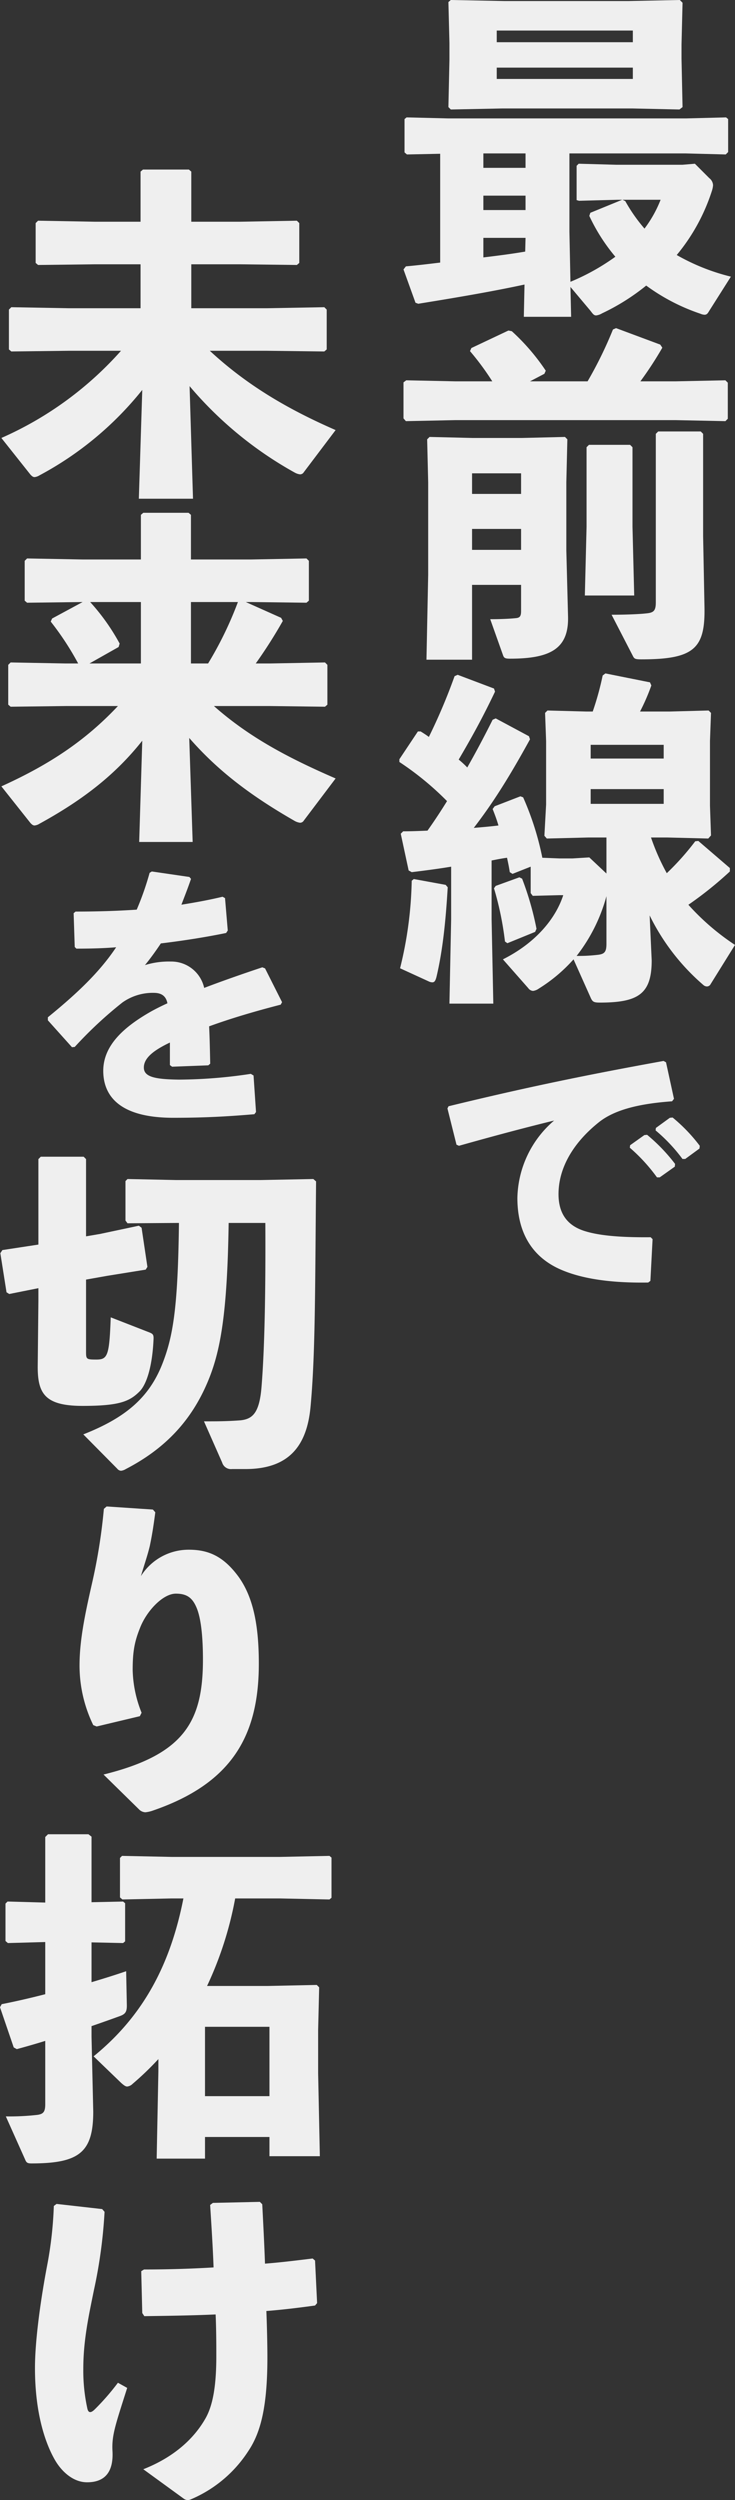
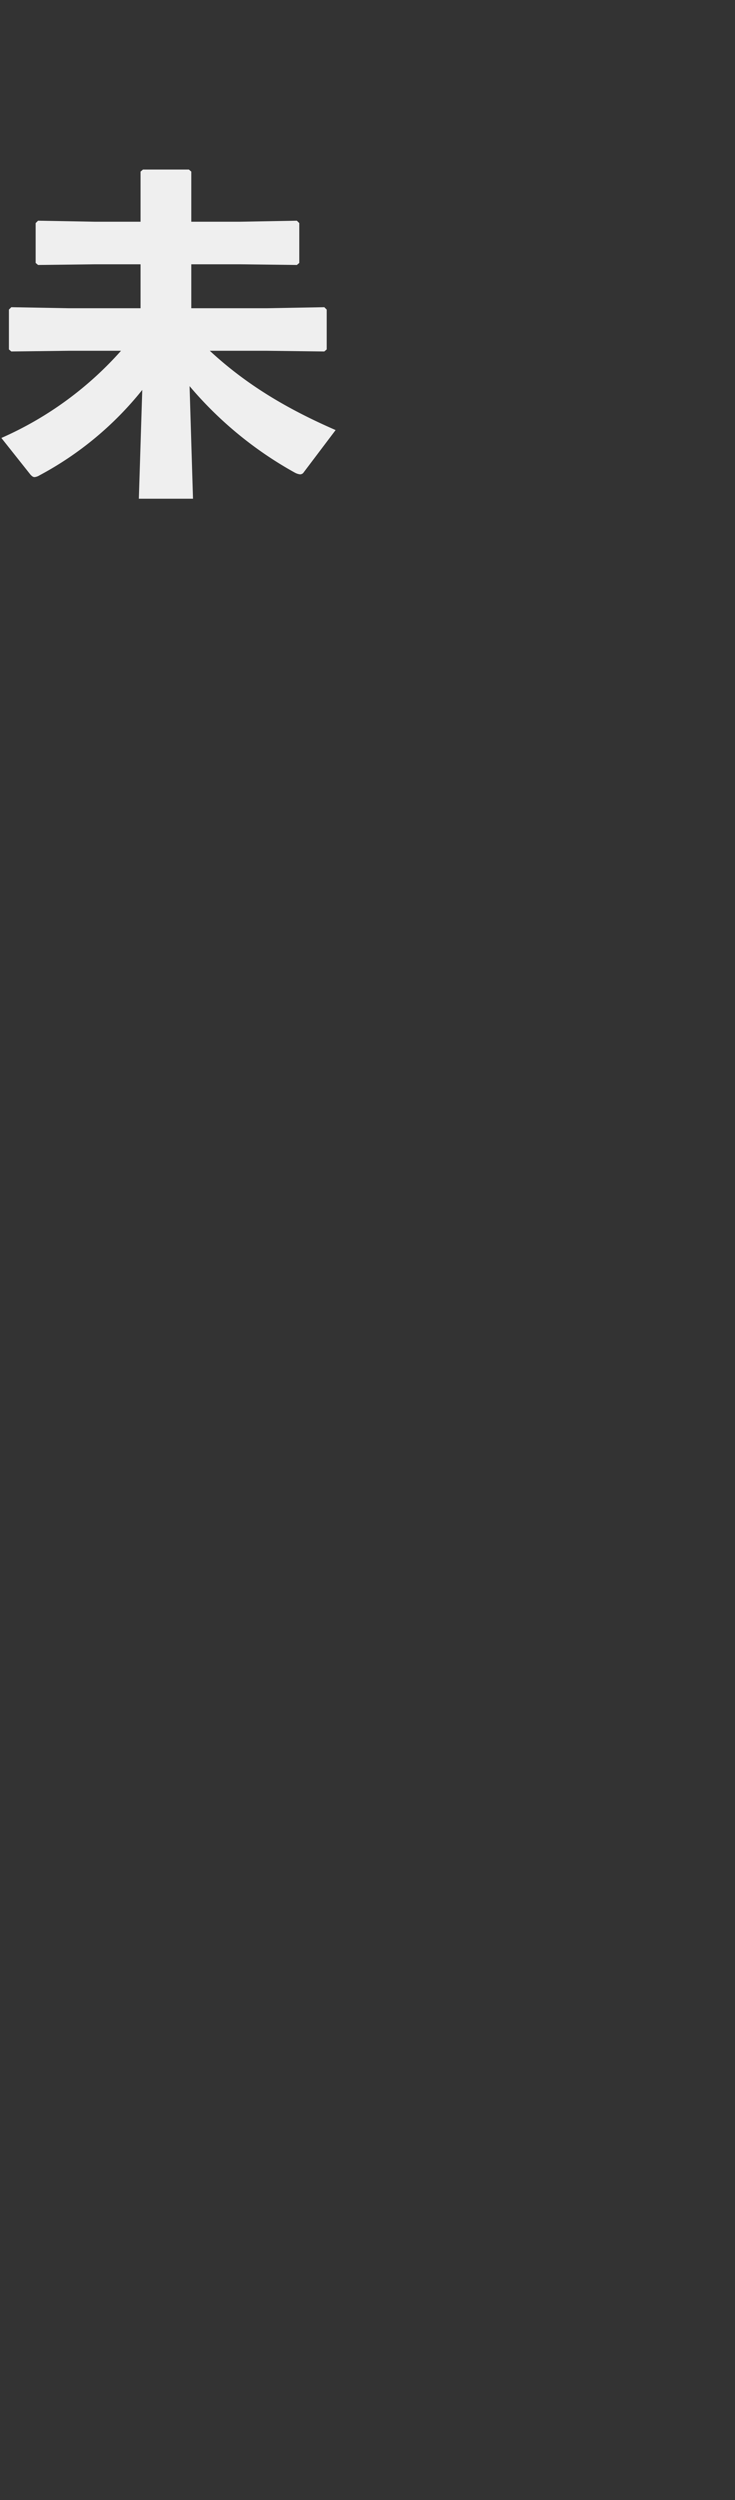
<svg xmlns="http://www.w3.org/2000/svg" width="214.4" height="728.4" viewBox="0 0 214.4 728.4">
  <rect x="0" y="0" width="214.4" height="728.4" fill="#333333" stroke="none" />
  <g id="最前線で_" data-name="最前線で～" transform="translate(-1425 -1160.7)">
-     <path id="パス_7084" data-name="パス 7084" d="M83.8-69.3l.3-12.2-.8-.8L68.5-82H32l-15.5-.3-.7.6.3,11.9v5l-.3,13.7.7.7,15-.3h38l13.7.3.9-.7-.3-14.1ZM69.6-70H29.9v-3.4H69.6ZM29.9-62.6H69.6v3.3H29.9ZM13.4-37.5V-5.8c-3.3.4-6.6.8-10,1.1l-.7.9L6.2,5.9l.8.3c12.4-2,22.2-3.7,31-5.6L37.8,10H51.6l-.2-8.7,5.8,6.9c.7.9,1,1.4,1.7,1.4A4.289,4.289,0,0,0,60.6,9,63.147,63.147,0,0,0,73.5.9,57.8,57.8,0,0,0,89.3,9.1a3.457,3.457,0,0,0,1.2.3c.6,0,.9-.3,1.3-1L98.2-1.7A61.188,61.188,0,0,1,82.4-8,55.988,55.988,0,0,0,92.6-26.5a7.422,7.422,0,0,0,.4-1.8,2.756,2.756,0,0,0-1.1-2.1l-4.2-4.2-3.6.3H64.7l-10.9-.3-.6.6v10l.7.2,11.3-.3h1.3l-9.3,3.8-.3.9A53.689,53.689,0,0,0,64.5-7.5,64.535,64.535,0,0,1,51.4-.2l-.3-14.6V-37.6h34l11.6.3.7-.7v-9.6l-.6-.5-11.7.3H15.8L3.6-48.1l-.6.5v9.7l.7.6Zm24.9-.1v4.2H26v-4.2ZM26-13H38.3l-.1,4c-4.1.7-8.1,1.2-12.2,1.7ZM38.3-25.3v4.2H26v-4.2Zm28.3,1.2H77.7A35.124,35.124,0,0,1,73-15.7a47.424,47.424,0,0,1-5.6-8ZM17.9,28.8,3.5,28.5l-.8.6V39.6l.7.8,14.5-.3H82l14.6.3.7-.7V29.2l-.7-.7L82,28.8H71.8A102.872,102.872,0,0,0,78.2,19l-.6-.9L64.7,13.3l-.9.4a117.761,117.761,0,0,1-7.4,15.1H39.6l4.2-2.2.4-.9a62.208,62.208,0,0,0-9.9-11.5l-1-.2L22.5,19.1l-.4.9a77.167,77.167,0,0,1,6.5,8.8ZM37,88.1v7.6c0,1.6-.4,2-1.6,2.1-2,.2-4.7.3-7.4.3l3.7,10.4c.3.9.6,1.1,2.1,1.1,11.9,0,17.1-3,16.9-12.2l-.5-19.3V58.2l.3-12.5-.7-.7-12.6.3H22.9L10.3,45l-.7.7.3,12.5v27l-.5,24.7H22.7V88.1Zm0-10.2H22.7V71.8H37Zm0-16.3H22.7v-6H37ZM68.8,47.3h-12l-.7.7V71.2l-.5,20H70l-.5-20V48ZM90.1,73.9V44.1l-.7-.7H77l-.7.7V93.2c0,2.4-.6,3-2.7,3.2-1.7.2-5.5.4-10.2.4l6.1,11.8c.5,1,.6,1.2,2.6,1.2,15.4,0,18.6-3.2,18.4-15.1ZM74.5,184.4a63.681,63.681,0,0,0,15.7,20.3,1.616,1.616,0,0,0,1,.4,1.23,1.23,0,0,0,1.1-.7L99.4,193a70.115,70.115,0,0,1-13.6-11.7,107.017,107.017,0,0,0,12.1-9.7v-1l-9.2-7.9-.9.1a76.885,76.885,0,0,1-8.3,9.3,64.457,64.457,0,0,1-4.6-10.4h4.8l11.9.3.8-.9-.3-8.7V133.6l.3-8.2-.7-.7-11.3.3H71.7a59.813,59.813,0,0,0,3.3-7.6l-.4-.9-13-2.6-.8.6A85.055,85.055,0,0,1,57.9,125H56l-11.3-.3-.7.7.3,8.2v18.5l-.5,9.1.7.8,12.1-.3h5.3v10.5l-5-4.7-4.9.3H48.2l-5-.2A83.858,83.858,0,0,0,37.6,150l-.8-.3-7.5,2.9-.6.8c.6,1.5,1.2,3.1,1.7,4.8-2.4.3-4.8.5-7.2.7,5.7-7.4,10.4-14.9,16.4-25.8l-.3-.9L29.6,127l-.9.4c-2.5,5-4.9,9.5-7.4,13.9a27.249,27.249,0,0,0-2.5-2.3c3.4-5.8,6.7-11.6,10.6-19.8l-.3-.9-10.6-4-.9.4a168.025,168.025,0,0,1-7.5,17.7c-.8-.6-1.6-1.1-2.4-1.6H6.9l-5.4,8.1v.8a86.216,86.216,0,0,1,13.9,11.4c-1.8,2.9-3.7,5.8-5.7,8.6-2.3.1-4.7.2-7.1.2l-.7.7,2.3,10.7.9.5c4.1-.5,7.9-1,11.5-1.6v15.3l-.5,24.6H28.9l-.5-24.6V168.4c1.5-.3,3-.6,4.5-.8.3,1.4.6,2.8.8,4.2l.8.5,5.3-2.1v7.7l.6.8,7.8-.2h1.1c-2.2,6.8-8,13.9-17.6,18.7l7.4,8.4a1.873,1.873,0,0,0,1.4.8,3.82,3.82,0,0,0,1.7-.7,46.042,46.042,0,0,0,10.1-8.5l5.1,11.4c.5,1,.9,1.2,2.6,1.2,11.3,0,15.1-2.6,15.1-12.3ZM57.3,134.7H78.6v4H57.3Zm4.6,58c0,2.4-.6,3-2.7,3.2a46.41,46.41,0,0,1-6,.3,49.121,49.121,0,0,0,8.7-17.4Zm-4.6-40.8v-4.3H78.6v4.3ZM29.6,175.8l-.5.7A91.386,91.386,0,0,1,32.3,192l.7.5,8.1-3.3.4-.9a87.712,87.712,0,0,0-4.2-14.6l-.8-.4Zm-23.9-2-.6.5a113.826,113.826,0,0,1-3.4,25.5l8.3,3.8a2.607,2.607,0,0,0,1.1.3c.6,0,.9-.4,1.2-1.5,1.8-7.6,2.7-16,3.3-26.2l-.6-.7Z" transform="translate(1540 1243)" fill="#efefef" />
-     <path id="パス_7089" data-name="パス 7089" d="M26.1-60.1V-82.6l-.7-.7H12.9l-.7.7v24.9L1.7-56.1l-.6.9L2.9-43.8l.8.5L12.2-45v3.7L12-22.1c0,7.8,2.1,11.4,13.1,11.4,10.7,0,13.7-1.3,16.6-4.2,2.2-2.2,3.8-7.8,4.1-15.5,0-1-.2-1.3-1.2-1.7L33.3-36.5c-.4,11.2-.9,12.3-4.2,12.3-2.9,0-3-.1-3-2.3v-21l6.2-1.1,11.2-1.8.5-.8L42.3-62.6l-.8-.6L30.2-60.8ZM78.4-64c.1,19.8-.2,36.4-1.1,47.6-.6,7.9-2.7,9.5-6.1,9.9-4.1.3-6.9.3-10.7.3l5.3,12a2.684,2.684,0,0,0,2.9,1.9h3.9c13,0,18-7.1,19-18.3,1.4-15.2,1.3-34.2,1.6-65.5l-.8-.7L77-76.5H52.4l-14.2-.3-.6.6v11.5l.6.8L52.4-64h.8c-.3,24.7-1.7,33.1-4.9,41.2C44.4-13,37.5-7.2,25.3-2.4l9.9,10a1.538,1.538,0,0,0,1.1.6,3.392,3.392,0,0,0,1.4-.5C49.5,1.6,56.9-6.7,61.5-17.5c3.8-8.9,5.8-19.9,6.2-46.5ZM31.3,19.3a163.766,163.766,0,0,1-3.3,21c-2,8.8-3.8,16.9-3.8,24.6a39.758,39.758,0,0,0,4,17.4l1,.4,12.6-3,.5-1a35.419,35.419,0,0,1-2.6-12.4c0-5.3.5-8.2,2.1-12.2,1.9-5,6.7-10.1,10.5-10.1,3.2,0,4.8,1.2,6,4,1.4,3.2,1.9,9,1.9,15.2,0,18.1-5.5,27.7-29,33.5l10.3,10.1a2.8,2.8,0,0,0,1.9.9,9.254,9.254,0,0,0,1.9-.4c23.6-8,31.2-22.2,31.2-42.9,0-11.1-1.6-19.3-5.9-25.3-4.4-6-8.8-7.9-14.5-7.9a16.42,16.42,0,0,0-14,7.7c1.1-3.7,1.9-5.9,2.6-8.8.6-2.9,1-5.2,1.6-9.8l-.7-.8-13.5-.9ZM14.2,145.5v15.2c-4.3,1.1-8.6,2.1-12.7,2.9l-.5.9,4,11.7.9.5c2.6-.7,5.4-1.5,8.3-2.4v18.4c0,2.4-.6,3-2.7,3.2a72.067,72.067,0,0,1-8.8.4l5.6,12.5c.4,1,.7,1.2,1.9,1.2,14,0,18-3.3,18-15.1l-.5-21.8V170c3.2-1.1,6-2.1,8.2-2.9,1.7-.6,2.1-1.3,2.1-3.1l-.2-10c-2.9,1-6.4,2.1-10.1,3.2V145.6l9.2.2.6-.5V134.2l-.6-.5-9.2.2V114.8l-.9-.7H15l-.8.8V134l-11-.3-.6.6v10.9l.7.6Zm65.4,56.8v5.6H94.3l-.5-24.2V171.2l.3-12.5-.7-.7-14.3.3H61.4a104.026,104.026,0,0,0,8.2-25.5H82.7l14.4.3.6-.5V120.9l-.6-.5-14.4.3H51l-14.4-.3-.6.6v11.5l.7.6,14.3-.3h3.5c-3.7,18.8-11.4,34-26.2,46l8.1,7.8c.7.6,1.2,1,1.7,1a2.683,2.683,0,0,0,1.6-.8,85.593,85.593,0,0,0,7.5-7.2v3.6l-.5,25.4H60.8v-6.3Zm0-11.9H60.8V170.2H79.6ZM54.5,307.6a2.355,2.355,0,0,0,1.3.5,3.091,3.091,0,0,0,.8-.2,37.186,37.186,0,0,0,16.9-14.2c3.6-5.4,5.5-13,5.5-27.2,0-3.3-.1-8.4-.3-13.5,5.1-.4,9.8-1,14.2-1.6l.6-.7-.6-12.4-.7-.6c-4.2.5-8.8,1.1-13.9,1.5-.2-5.7-.5-11.4-.8-17.3l-.7-.7-13.7.3-.8.6c.4,6.4.8,12.5,1,18.2-6.6.4-13.6.6-20.3.6l-.8.5.3,12.2.6.9c7.3-.1,14.2-.2,20.8-.5.2,4.6.2,9.1.2,12.2,0,9.4-1.2,14.9-3.4,18.5-3.3,5.6-9,10.9-17.9,14.4ZM16.7,222.4a111.7,111.7,0,0,1-2,17.6c-1.5,7.9-3.5,20.7-3.5,29.6,0,13.6,3.2,22.4,6,27.1,2,3.3,5.3,6.2,9.2,6.2,5.2,0,7.8-3,7.4-9.3-.2-4.5.9-7.5,4.3-18.2l-2.7-1.5a70.061,70.061,0,0,1-6.7,7.7c-1.2,1.2-1.9,1.1-2.2-.1a51.351,51.351,0,0,1-1.2-11.7c0-8.3,1.6-15.5,3.1-22.9a143.012,143.012,0,0,0,3.1-22.8l-.7-.8-13.3-1.5Z" transform="translate(1424 1581)" fill="#efefef" />
-     <path id="パス_7088" data-name="パス 7088" d="M4.96-23.04,12-15.2l.8-.08A118.064,118.064,0,0,1,26.72-28.24a15.327,15.327,0,0,1,9.12-2.8c2.4,0,3.6,1.04,4,3.04q-2.64,1.2-4.8,2.4C27.6-21.36,21.12-16,21.12-8.32c0,6.88,4.24,13.68,20.4,13.68,9.36,0,16.08-.4,23.68-1.04l.48-.64L64.96-6.96l-.8-.48A143.264,143.264,0,0,1,43.28-5.76c-7.12-.08-10.32-.8-10.32-3.52s2.72-4.96,7.6-7.28V-10l.64.48,10.56-.4.56-.48c-.08-3.84-.16-7.76-.32-10.88,5.92-2.16,12.8-4.24,20.88-6.32l.4-.72-4.96-9.84-.8-.32c-6.24,2.08-11.92,4.08-16.96,6a9.809,9.809,0,0,0-9.76-7.68,23.394,23.394,0,0,0-7.52,1.04c1.6-1.92,3.36-4.4,4.64-6.32,6.64-.8,13.2-1.84,19.04-3.04l.48-.72-.8-9.44-.72-.4c-4,.96-8,1.68-12,2.32.88-2.32,1.84-4.72,2.8-7.52l-.48-.56L35.28-66.4l-.64.4a83.734,83.734,0,0,1-3.76,10.72c-5.92.4-11.84.56-17.84.56l-.56.48.32,9.84.48.48c3.76,0,7.76-.08,11.6-.4C20.24-37.36,13.92-31.2,4.96-23.92Z" transform="translate(1434 1481)" fill="#efefef" />
-     <path id="パス_7085" data-name="パス 7085" d="M58.72-35.92a50.537,50.537,0,0,1,7.92,8.64h.8l4.4-3.12.08-.8a51.3,51.3,0,0,0-8.16-8.48l-.8.08L58.8-36.64Zm7.52-5.04a48.143,48.143,0,0,1,7.84,8.32h.8l4.16-3.04.08-.8a48.4,48.4,0,0,0-7.92-8.24l-.8.08-4.08,2.96ZM8.88-36.48c11.36-3.2,19.92-5.44,27.76-7.36A30.428,30.428,0,0,0,25.92-21.28c0,10.88,4.96,17.6,12.88,20.96,6.56,2.8,15.28,3.84,25.28,3.68l.64-.48.64-12.16-.56-.56c-8.32.08-14.72-.4-19.12-1.76-4.72-1.44-7.76-4.64-7.76-10.8,0-7.52,4.16-14.8,11.6-20.8,4.88-4,12.64-5.6,21.52-6.24l.56-.72L69.28-60.8l-.72-.4C46-57.12,28.16-53.44,5.84-48l-.32.64L8.16-36.8Z" transform="translate(1550 1531)" fill="#efefef" />
    <path id="パス_7087" data-name="パス 7087" d="M36.3-33.1A101.212,101.212,0,0,1,1.4-7.7L9.9,3c.4.4.7.7,1.2.7a3.392,3.392,0,0,0,1.4-.5,96.577,96.577,0,0,0,30-24.9L41.5,10H57.3l-1-32.8A110.019,110.019,0,0,0,87,2.4a4.288,4.288,0,0,0,1.5.5,1.255,1.255,0,0,0,1.1-.6L98.9-10C84.9-16.1,73-23.1,62.2-33.1H79l16.6.2.7-.6V-45.1l-.7-.7L79-45.5H56.8V-58.3H71l16.6.2.7-.6V-70.3l-.7-.7L71-70.7H56.8V-85.3l-.7-.6H42.7l-.7.6v14.6H28.7L12.1-71l-.7.7v11.6l.7.6,16.6-.2H42v12.8H20.9L4.3-45.8l-.7.7v11.6l.7.6,16.6-.2Z" transform="translate(1424 1296)" fill="#efefef" />
-     <path id="パス_7086" data-name="パス 7086" d="M79.7-29.6l16.1.2.7-.6V-41.6l-.7-.7L79.7-42H75.6a140.092,140.092,0,0,0,7.9-12.4l-.5-.9L72.7-59.9h1.6l16.1.2.7-.6V-71.9l-.7-.7-16.1.3H56.7v-13l-.7-.6H42.8l-.7.6v13H25L8.9-72.6l-.7.7v11.6l.7.6,16.2-.2-8.9,4.8-.4.9a83.1,83.1,0,0,1,8,12.2H20.2L4.1-42.3l-.7.7V-30l.7.6,16.1-.2H35.4C25.8-19.4,15.3-12.5,1.4-6.2L9.9,4.5c.4.4.7.7,1.2.7a3.392,3.392,0,0,0,1.4-.5c12.4-6.8,22-14.1,30-24.2L41.6,10H57.2l-1-30.3C64.4-10.9,73.9-3.6,87,3.9a4.288,4.288,0,0,0,1.5.5,1.255,1.255,0,0,0,1.1-.6L98.9-8.5C85.3-14.4,73.8-20.4,63.4-29.6ZM42.1-42h-15l8.5-4.8.3-1a61.587,61.587,0,0,0-8.6-12.1H42.1ZM56.7-59.9H70.4A105.724,105.724,0,0,1,61.7-42h-5Z" transform="translate(1424 1396)" fill="#efefef" />
  </g>
</svg>